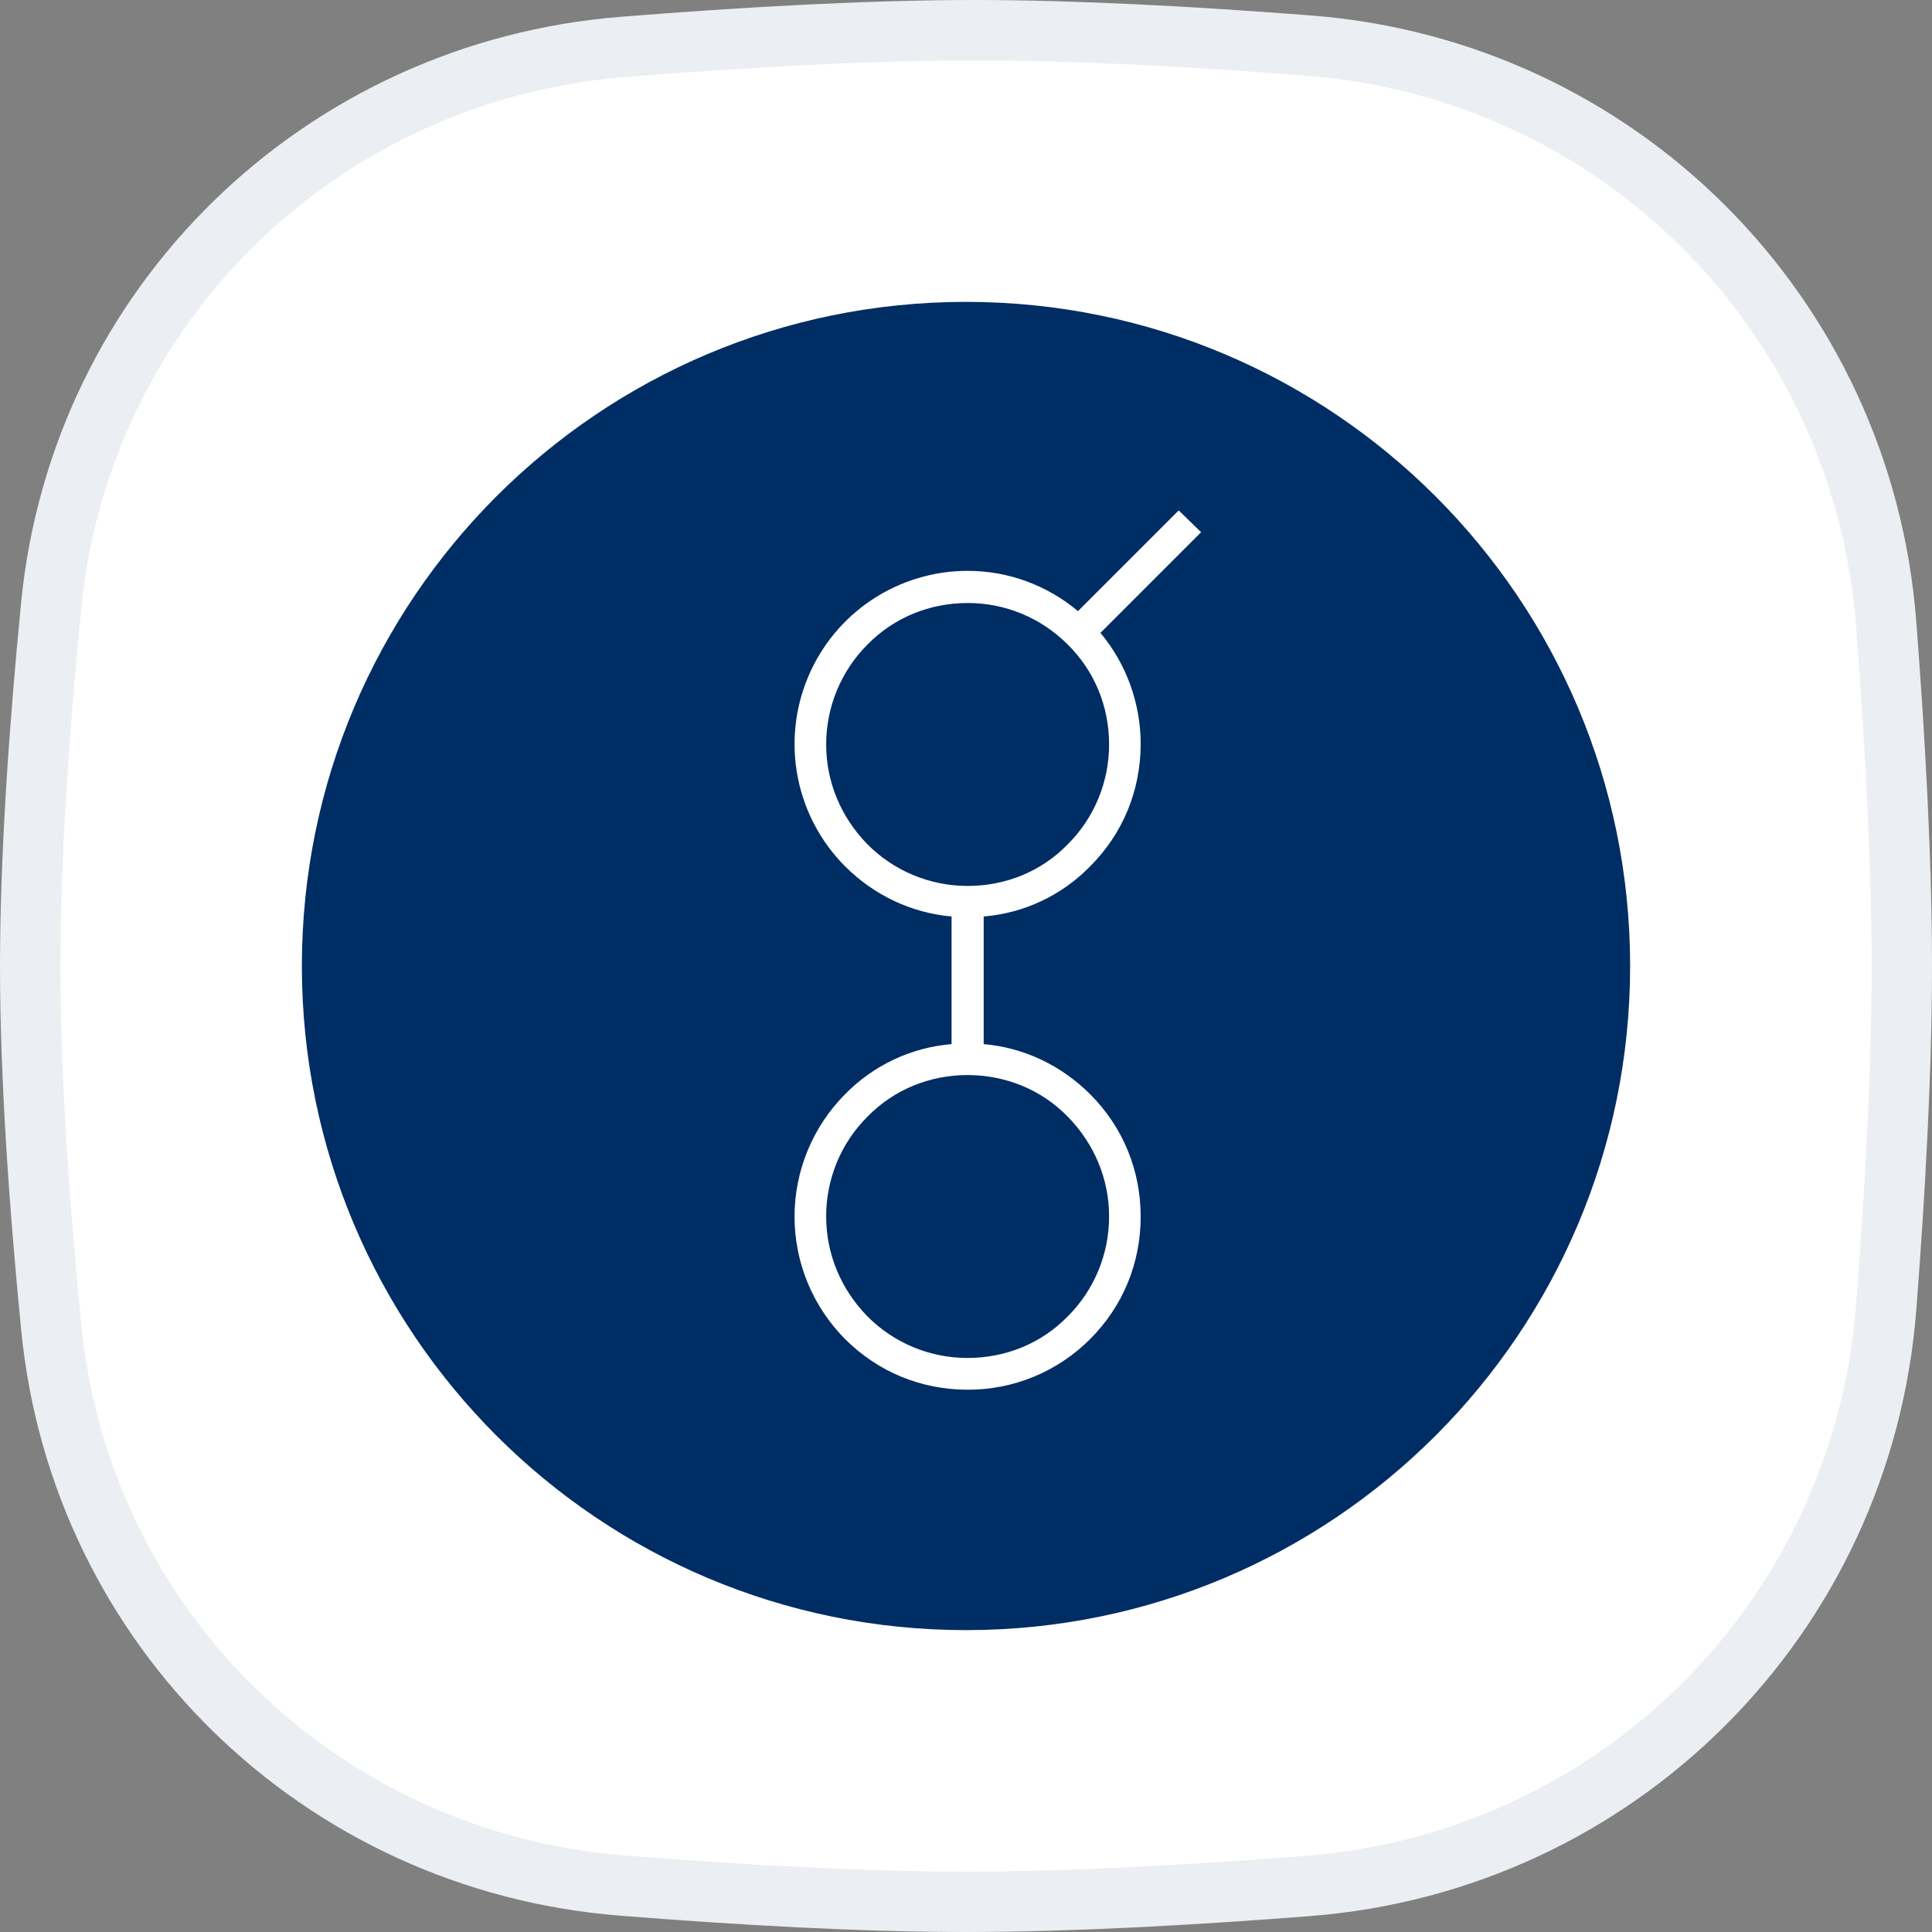
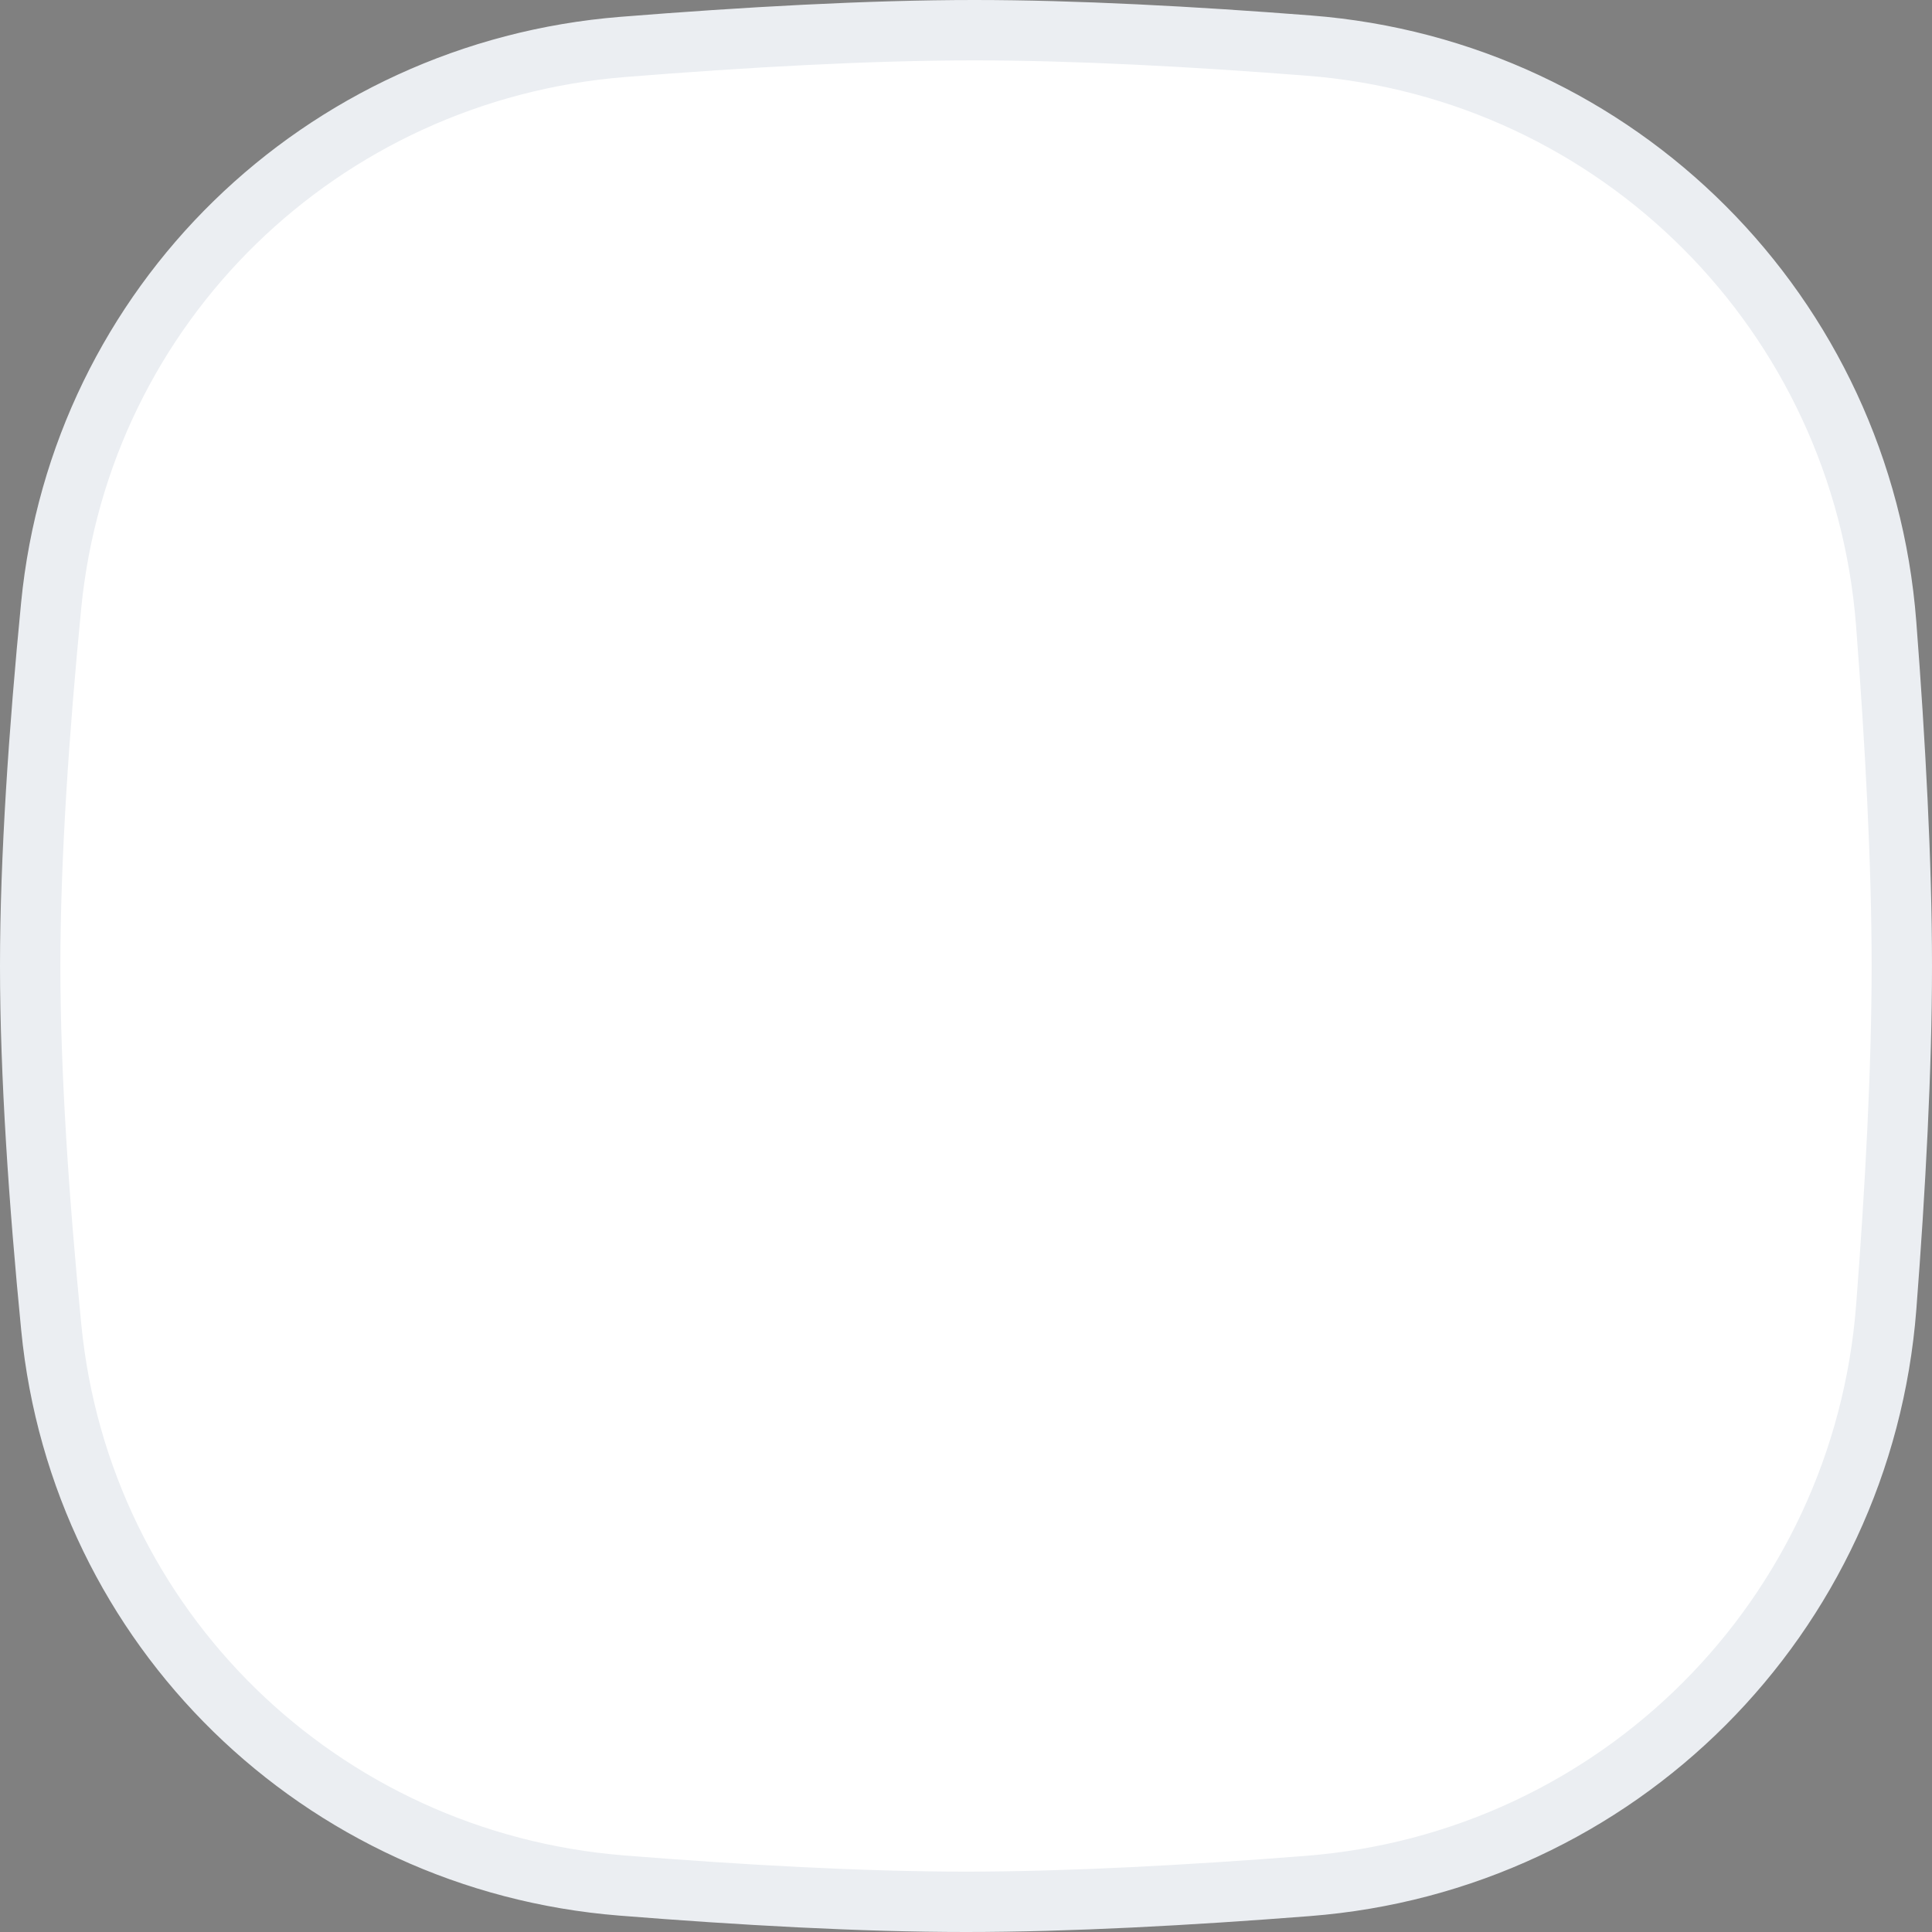
<svg xmlns="http://www.w3.org/2000/svg" width="32" height="32" viewBox="0 0 32 32" fill="none">
  <rect x="0" y="0" width="32" height="32" fill="#808080" stroke="none" />
  <path d="M10.318 0.777C12.332 0.616 14.389 0.5 16.138 0.5C17.806 0.5 19.755 0.605 21.679 0.755C26.805 1.153 30.845 5.203 31.241 10.33C31.392 12.297 31.5 14.294 31.5 16C31.5 17.701 31.393 19.69 31.242 21.651C30.846 26.787 26.794 30.839 21.658 31.238C19.688 31.392 17.694 31.5 16 31.5C14.276 31.5 12.265 31.387 10.297 31.23C5.307 30.831 1.336 26.963 0.849 21.986C0.646 19.918 0.5 17.798 0.5 16C0.5 14.208 0.646 12.096 0.847 10.033C1.334 5.048 5.318 1.177 10.318 0.777Z" fill="white" stroke="#EBEEF2" />
-   <path d="M16 27C22.075 27 27 22.075 27 16C27 9.925 22.075 5 16 5C9.925 5 5 9.925 5 16C5 22.075 9.925 27 16 27Z" fill="#002D64" />
-   <path d="M18.055 14.35C18.599 13.807 18.893 13.092 18.893 12.322C18.893 11.649 18.657 10.999 18.227 10.482L19.894 8.815L19.523 8.454L17.855 10.122C17.34 9.693 16.702 9.455 16.027 9.455C15.46 9.455 14.906 9.624 14.434 9.939C13.963 10.254 13.596 10.702 13.379 11.226C13.162 11.749 13.105 12.326 13.215 12.882C13.325 13.438 13.598 13.949 13.998 14.35C14.474 14.825 15.094 15.122 15.761 15.18V17.294C15.092 17.349 14.467 17.644 13.998 18.123C13.462 18.662 13.16 19.391 13.16 20.151C13.16 20.912 13.462 21.641 13.998 22.18C14.542 22.723 15.257 23.018 16.027 23.018C16.404 23.019 16.777 22.946 17.125 22.802C17.473 22.658 17.789 22.447 18.055 22.18C18.599 21.637 18.893 20.922 18.893 20.151C18.893 19.381 18.599 18.666 18.055 18.123C17.58 17.648 16.96 17.351 16.293 17.294V15.18C16.961 15.125 17.587 14.83 18.055 14.35V14.35ZM17.683 18.493C18.121 18.939 18.37 19.522 18.37 20.149C18.37 20.457 18.31 20.762 18.192 21.046C18.074 21.331 17.901 21.589 17.683 21.806C17.246 22.253 16.654 22.492 16.027 22.492C15.719 22.493 15.414 22.432 15.13 22.315C14.846 22.197 14.587 22.024 14.37 21.806C13.932 21.359 13.684 20.776 13.684 20.149C13.683 19.841 13.744 19.537 13.861 19.252C13.979 18.968 14.152 18.71 14.37 18.493C14.808 18.046 15.4 17.806 16.027 17.806C16.656 17.808 17.246 18.046 17.683 18.493ZM16.027 14.674C15.719 14.674 15.414 14.614 15.13 14.496C14.846 14.378 14.587 14.205 14.37 13.987C13.932 13.54 13.684 12.957 13.684 12.331C13.684 12.023 13.744 11.718 13.862 11.434C13.98 11.149 14.152 10.891 14.37 10.674C14.808 10.227 15.4 9.988 16.027 9.988C16.334 9.987 16.639 10.047 16.924 10.165C17.208 10.283 17.466 10.456 17.683 10.674C18.13 11.112 18.37 11.704 18.37 12.331C18.37 12.638 18.31 12.943 18.192 13.227C18.074 13.512 17.901 13.77 17.683 13.987C17.246 14.436 16.656 14.674 16.027 14.674Z" fill="white" />
+   <path d="M18.055 14.35C18.599 13.807 18.893 13.092 18.893 12.322C18.893 11.649 18.657 10.999 18.227 10.482L19.894 8.815L19.523 8.454L17.855 10.122C17.34 9.693 16.702 9.455 16.027 9.455C15.46 9.455 14.906 9.624 14.434 9.939C13.963 10.254 13.596 10.702 13.379 11.226C13.162 11.749 13.105 12.326 13.215 12.882C13.325 13.438 13.598 13.949 13.998 14.35C14.474 14.825 15.094 15.122 15.761 15.18V17.294C15.092 17.349 14.467 17.644 13.998 18.123C13.462 18.662 13.16 19.391 13.16 20.151C13.16 20.912 13.462 21.641 13.998 22.18C14.542 22.723 15.257 23.018 16.027 23.018C16.404 23.019 16.777 22.946 17.125 22.802C17.473 22.658 17.789 22.447 18.055 22.18C18.599 21.637 18.893 20.922 18.893 20.151C18.893 19.381 18.599 18.666 18.055 18.123C17.58 17.648 16.96 17.351 16.293 17.294V15.18C16.961 15.125 17.587 14.83 18.055 14.35V14.35ZM17.683 18.493C18.121 18.939 18.37 19.522 18.37 20.149C18.37 20.457 18.31 20.762 18.192 21.046C18.074 21.331 17.901 21.589 17.683 21.806C17.246 22.253 16.654 22.492 16.027 22.492C15.719 22.493 15.414 22.432 15.13 22.315C14.846 22.197 14.587 22.024 14.37 21.806C13.932 21.359 13.684 20.776 13.684 20.149C13.683 19.841 13.744 19.537 13.861 19.252C13.979 18.968 14.152 18.71 14.37 18.493C14.808 18.046 15.4 17.806 16.027 17.806C16.656 17.808 17.246 18.046 17.683 18.493ZM16.027 14.674C15.719 14.674 15.414 14.614 15.13 14.496C14.846 14.378 14.587 14.205 14.37 13.987C13.932 13.54 13.684 12.957 13.684 12.331C13.684 12.023 13.744 11.718 13.862 11.434C13.98 11.149 14.152 10.891 14.37 10.674C16.334 9.987 16.639 10.047 16.924 10.165C17.208 10.283 17.466 10.456 17.683 10.674C18.13 11.112 18.37 11.704 18.37 12.331C18.37 12.638 18.31 12.943 18.192 13.227C18.074 13.512 17.901 13.77 17.683 13.987C17.246 14.436 16.656 14.674 16.027 14.674Z" fill="white" />
</svg>